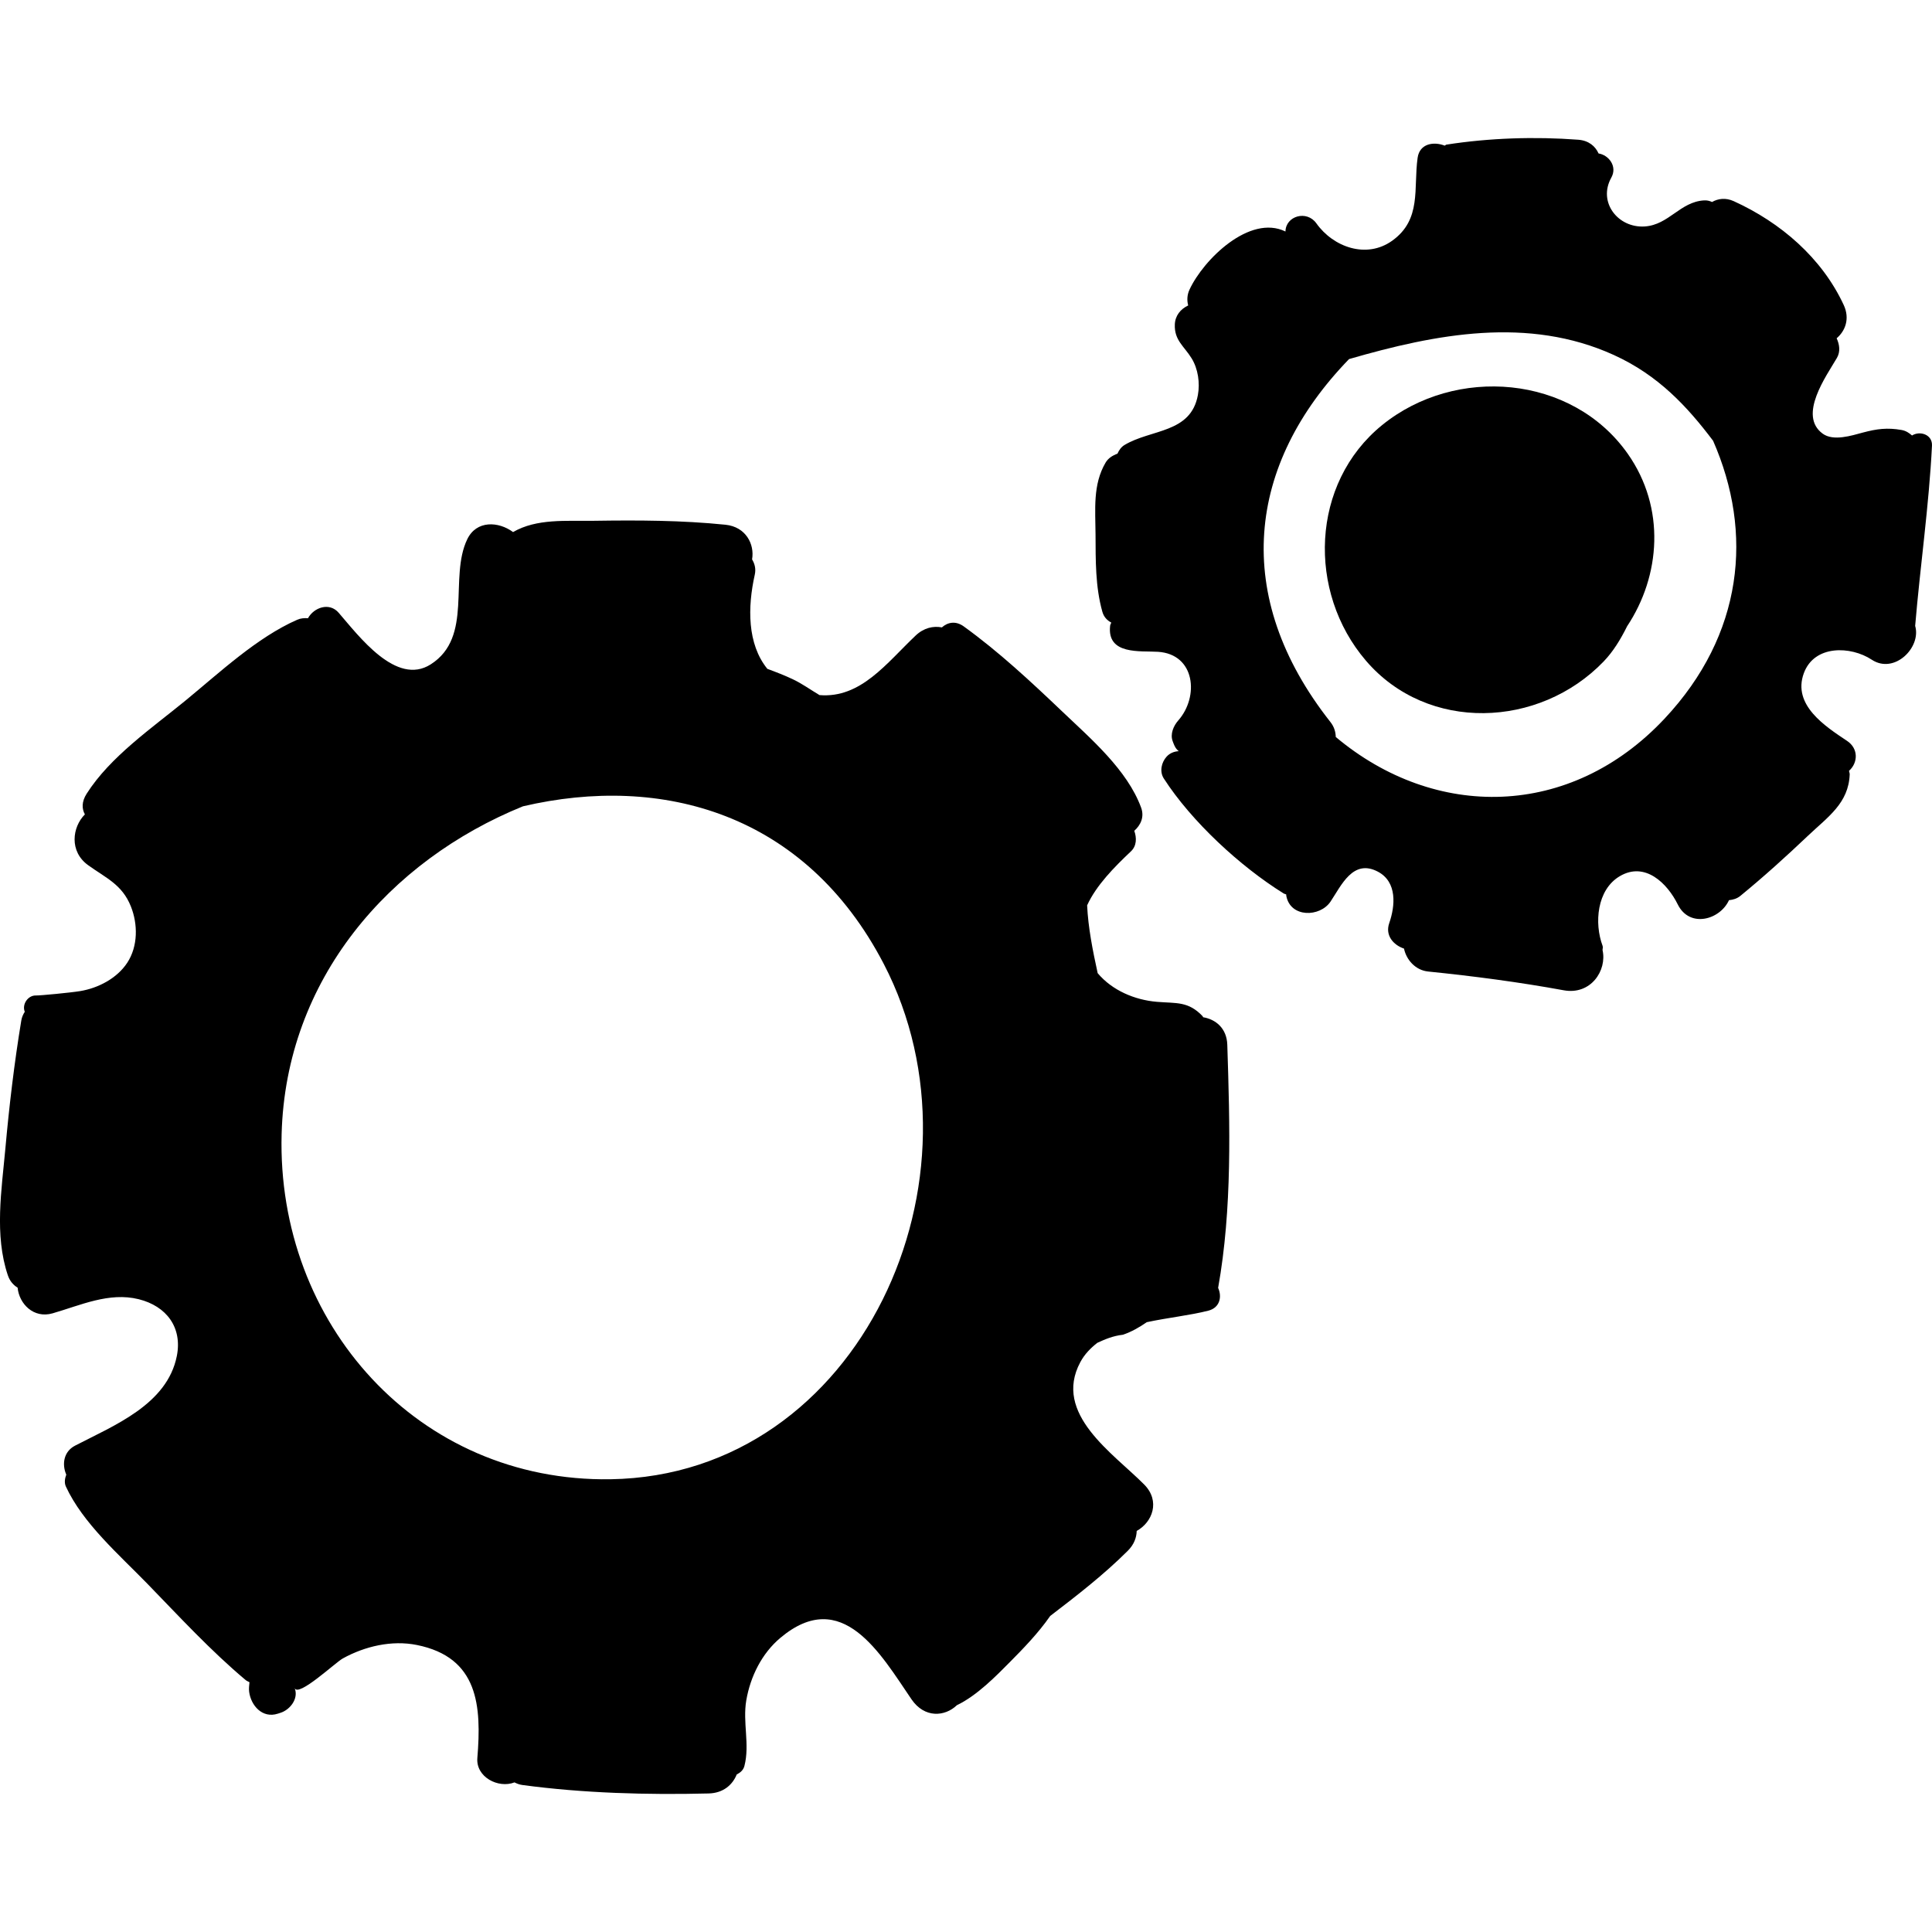
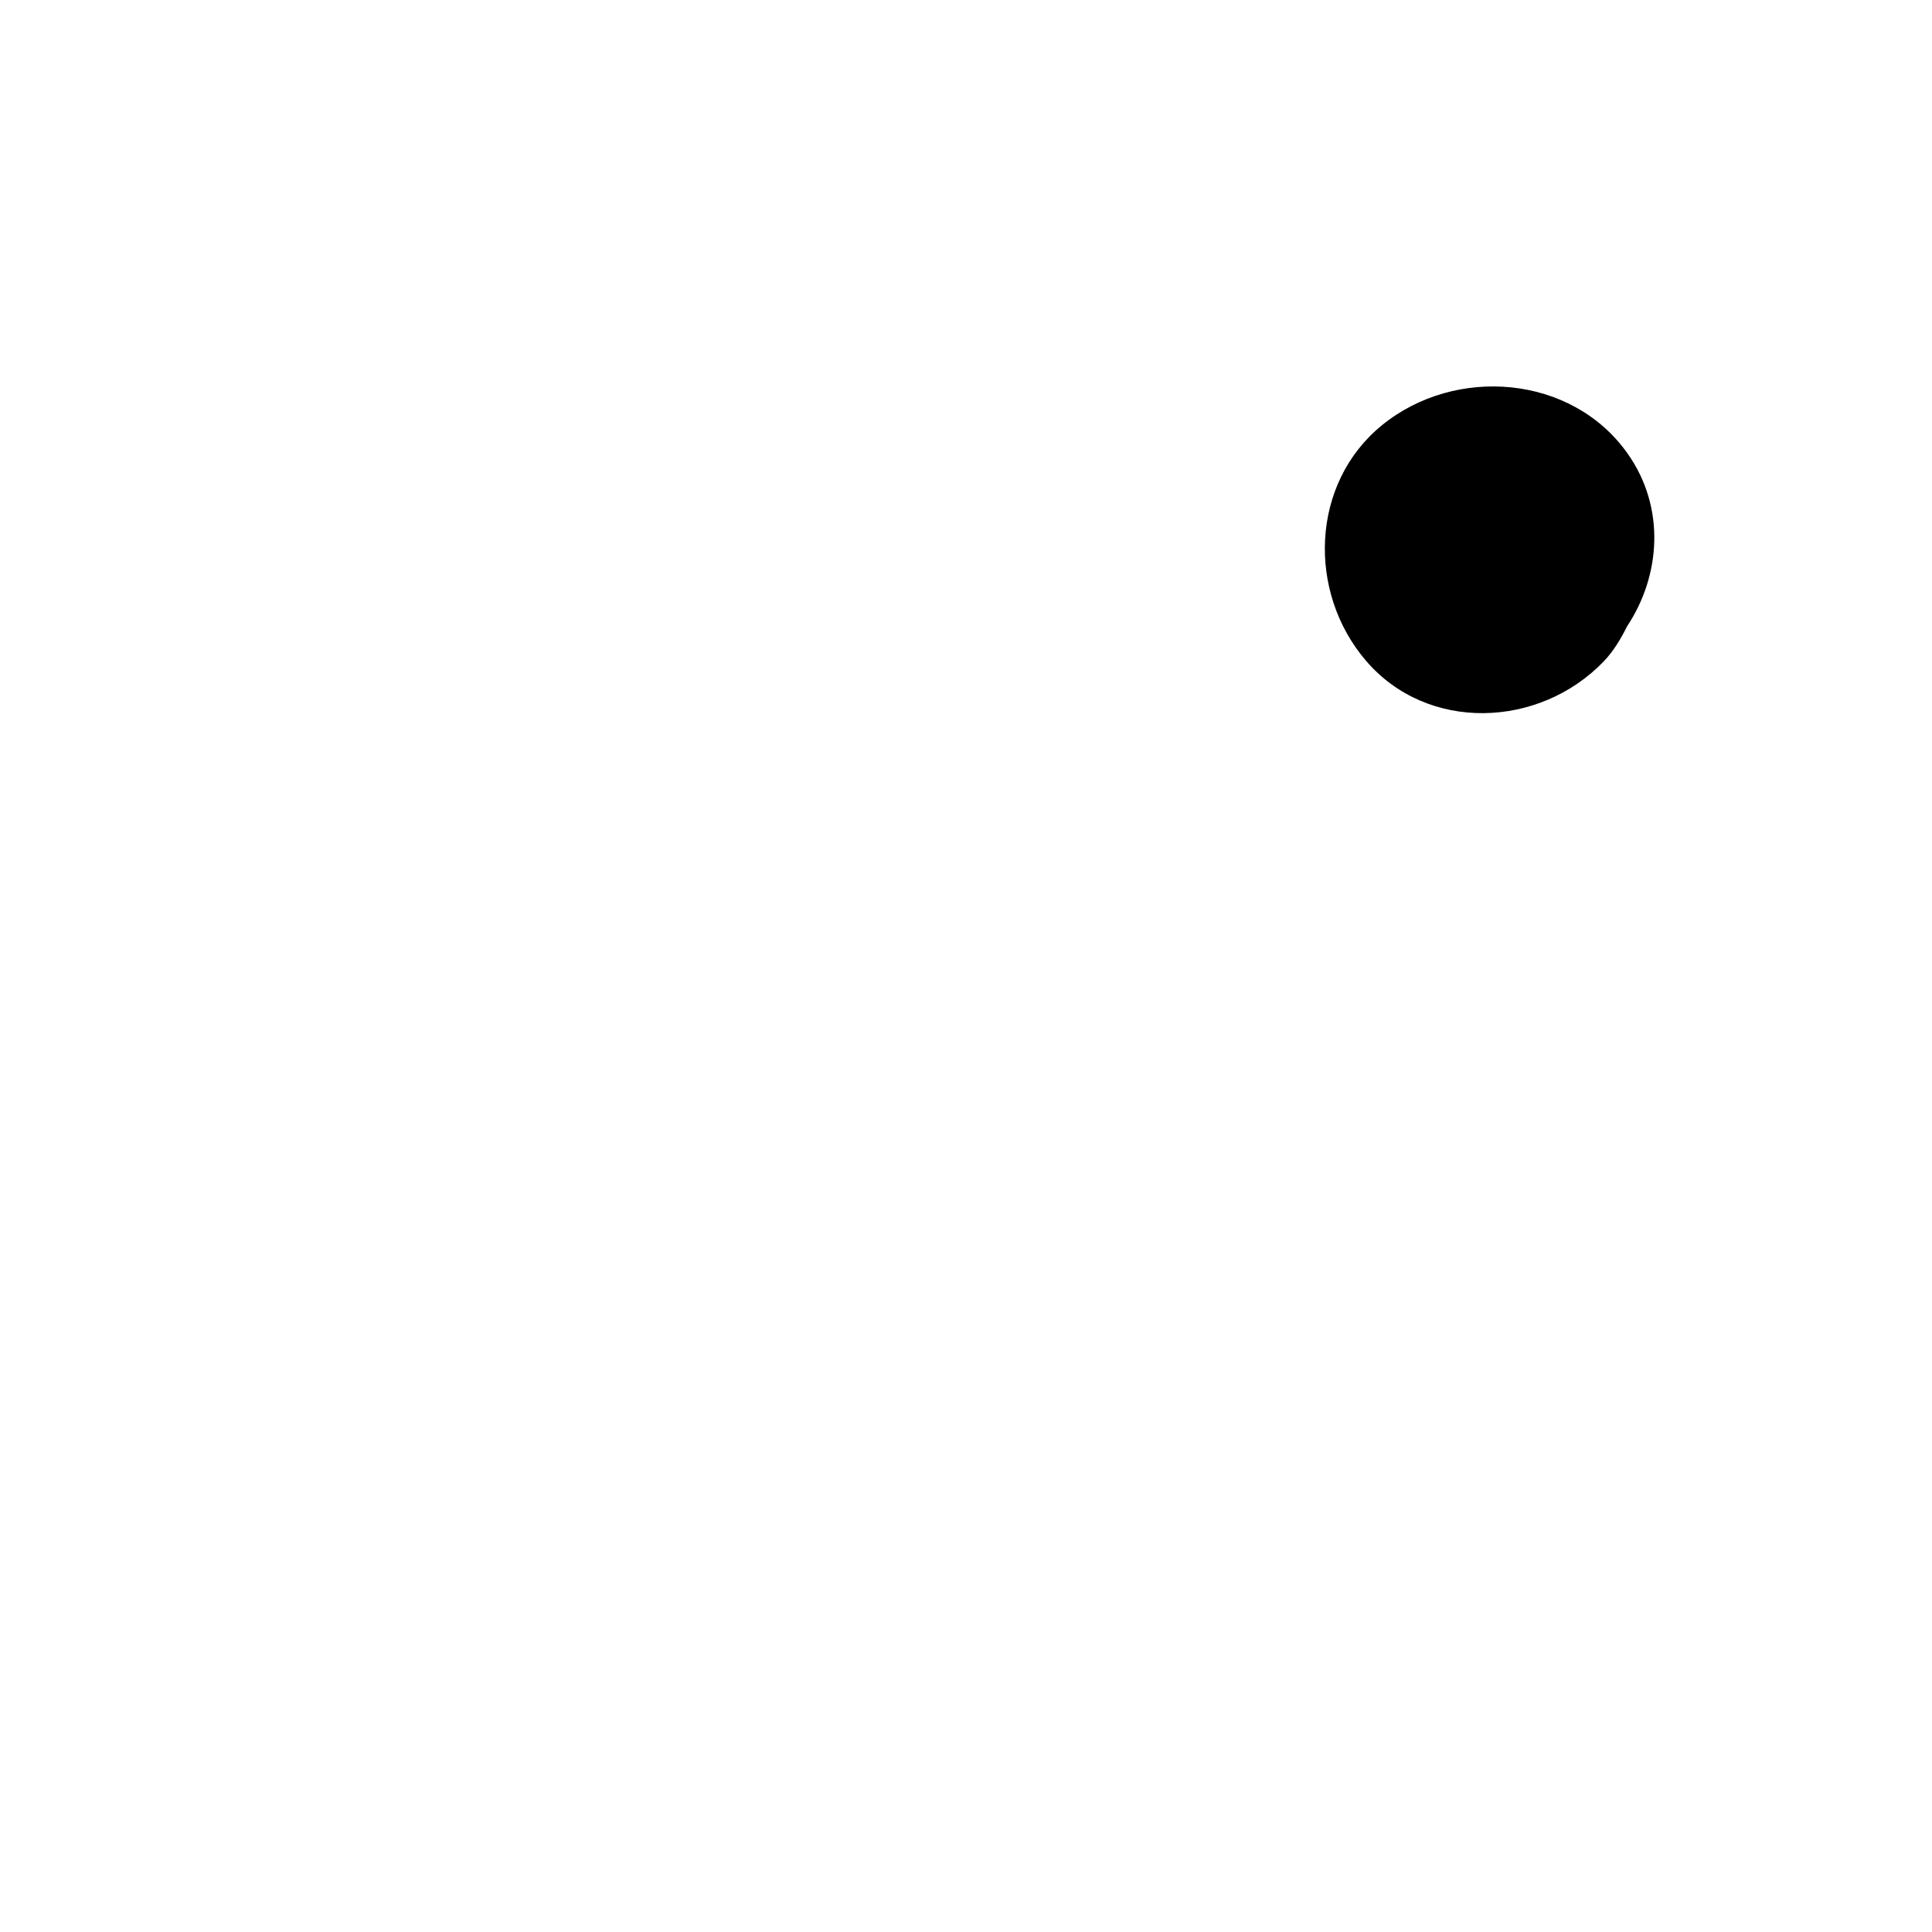
<svg xmlns="http://www.w3.org/2000/svg" version="1.1" id="Capa_1" x="0px" y="0px" viewBox="0 0 407.499 407.499" style="enable-background:new 0 0 407.499 407.499;" xml:space="preserve">
  <g>
-     <path d="M258.862,220.351c-0.113-3.495-2.478-5.364-5.099-5.794c-0.058-0.065-0.046-0.16-0.109-0.225   c-3.033-3.188-5.521-2.681-9.645-3.027c-4.657-0.392-9.416-2.387-12.487-6.045c-1.058-4.824-2.012-9.673-2.224-14.306   c1.926-4.219,5.68-8.021,9.243-11.389c1.223-1.156,1.232-2.851,0.701-4.331c1.343-1.196,2.171-2.911,1.443-4.894   c-2.924-7.956-10.622-14.542-16.671-20.303c-6.6-6.287-13.339-12.57-20.736-17.914c-1.726-1.247-3.408-0.867-4.615,0.206   c-1.81-0.345-3.801,0.082-5.529,1.716c-6.134,5.807-11.565,13.286-20.284,12.564c-1.848-1.101-3.663-2.404-5.539-3.297   c-1.797-0.859-3.628-1.559-5.46-2.24c-4.256-5.234-4.184-13.012-2.653-19.859c0.283-1.26-0.028-2.32-0.569-3.23   c0.558-3.181-1.3-6.864-5.608-7.306c-9.182-0.942-18.471-0.971-27.694-0.832c-5.97,0.091-12.075-0.524-17.112,2.378   c-3.059-2.262-7.708-2.53-9.657,1.509c-3.923,8.128,1.347,20.592-7.697,26.386c-7.293,4.674-15.199-6.013-19.451-10.9   c-1.952-2.241-5.192-1.099-6.45,1.177c-0.777-0.057-1.562,0.007-2.29,0.328c-8.475,3.736-16.319,11.104-23.472,16.978   c-7.137,5.862-15.914,11.856-20.913,19.695c-1.101,1.726-1.02,3.202-0.381,4.377c-2.67,2.676-3.344,7.808,0.687,10.713   c3.802,2.737,7.163,4.064,9.013,8.691c1.495,3.741,1.514,8.404-0.753,11.872c-2.159,3.297-6.117,5.358-9.934,5.991   c-2.029,0.335-8.508,0.954-9.335,0.927c-1.692-0.055-2.991,1.88-2.353,3.439c-0.342,0.522-0.616,1.12-0.737,1.844   c-1.473,8.927-2.541,17.935-3.353,26.944c-0.797,8.799-2.35,18.285,0.517,26.791c0.422,1.249,1.179,2.068,2.061,2.612   c0.318,3.371,3.344,6.569,7.376,5.411c5.887-1.692,11.919-4.536,18.17-2.977c5.85,1.459,9.223,5.946,8.04,11.957   c-2.022,10.267-13.289,14.679-21.478,18.935c-2.442,1.27-2.778,3.978-1.843,6.111c-0.32,0.819-0.434,1.744-0.088,2.497   c3.576,7.764,11.29,14.441,17.194,20.517c6.71,6.904,13.345,14.12,20.727,20.311c0.26,0.218,0.537,0.289,0.806,0.456   c-0.066,0.672-0.155,1.343-0.069,2.014c0.372,2.892,2.779,5.684,6.059,4.616l0.593-0.193c1.989-0.649,3.824-2.99,2.949-5.193   c0.78,1.962,8.553-5.374,10.149-6.257c4.64-2.569,10.325-3.904,15.609-2.844c13.027,2.613,13.668,12.889,12.773,23.845   c-0.329,4.002,4.398,6.477,7.836,5.14c0.477,0.245,0.996,0.461,1.668,0.552c12.794,1.724,26.37,2.107,39.275,1.782   c3.101-0.077,5.048-1.823,5.929-4.009c0.712-0.367,1.381-0.866,1.622-1.797c1.17-4.516-0.405-9.192,0.395-13.847   c0.861-5.004,3.273-9.88,7.181-13.163c13.026-10.953,21.157,3.41,27.66,12.95c2.748,4.031,7.055,3.683,9.577,1.249   c4.263-2.03,8.339-6.233,11.221-9.139c2.61-2.632,5.945-6.045,8.462-9.684c5.655-4.327,11.32-8.712,16.355-13.737   c1.343-1.339,1.851-2.795,1.89-4.199c3.324-1.827,5.029-6.296,1.589-9.777c-6.492-6.566-19.34-14.886-13.484-25.818   c0.906-1.694,2.176-2.968,3.584-4.077c1.635-0.747,3.291-1.47,5.412-1.708c1.817-0.624,3.463-1.564,5.028-2.648   c4.486-0.96,9.17-1.448,12.994-2.431c2.444-0.628,2.889-2.965,2.051-4.803C259.923,254.909,259.41,237.238,258.862,220.351z    M128.799,312.004C88.18,312.65,58.326,279.121,59.4,239.198c0.881-32.718,22.741-57.694,50.899-69.129   c29.307-6.854,59.564,1.428,76.103,33.238C209.693,248.105,181.675,311.161,128.799,312.004z" />
-     <path d="M407.495,93.994c0.116-2.339-2.524-3.192-4.21-2.141c-0.598-0.517-1.255-0.993-2.218-1.162   c-2.996-0.527-5.22-0.24-8.153,0.547c-2.359,0.631-6.213,1.879-8.467,0.234c-5.27-3.845,0.762-12.152,2.996-15.979   c0.769-1.318,0.552-2.83-0.056-4.143c1.829-1.551,2.831-4.142,1.49-7.025c-4.627-9.959-13.333-17.409-23.193-21.894   c-1.725-0.784-3.312-0.543-4.58,0.174c-0.499-0.237-1.054-0.375-1.672-0.338c-5.054,0.29-7.428,5.156-12.51,5.498   c-5.636,0.38-9.959-5.117-7.061-10.303c1.318-2.356-0.529-4.756-2.691-5.094c-0.666-1.507-2.058-2.728-4.278-2.896   c-9.145-0.69-18.749-0.38-27.812,1.032c-0.141,0.022-0.232,0.166-0.365,0.21c-2.331-0.905-5.288-0.442-5.711,2.574   c-0.906,6.442,0.905,13.008-5.377,17.494c-5.412,3.868-12.411,1.346-15.975-3.671c-2.025-2.853-6.464-1.58-6.521,1.716   c-7.545-3.68-17.295,5.91-20.242,12.266c-0.516,1.112-0.557,2.275-0.274,3.332c-1.622,0.765-2.745,2.149-2.82,4.009   c-0.133,3.356,1.973,4.587,3.548,7.155c1.362,2.224,1.779,5.186,1.318,7.724c-1.478,8.125-9.866,7.165-15.484,10.55   c-0.686,0.413-1.151,1.082-1.482,1.826c-1.015,0.374-1.947,0.938-2.508,1.894c-2.723,4.635-2.146,9.882-2.116,15.127   c0.03,5.473-0.052,11.005,1.435,16.308c0.325,1.161,1.042,1.844,1.876,2.288c-0.044,0.234-0.204,0.425-0.232,0.662   c-0.715,6.224,6.349,5.275,10.079,5.51c7.896,0.499,8.715,9.468,4.292,14.481c-1.004,1.138-1.76,2.876-1.167,4.41   c0.248,0.639,0.442,1.246,0.929,1.752c0.078,0.083,0.16,0.167,0.239,0.25c0.034,0.038,0.103,0.031,0.14,0.067   c-0.946,0.036-1.903,0.386-2.599,1.153c-1.098,1.21-1.533,3.148-0.595,4.604c5.852,9.08,16.114,18.551,25.257,24.239   c0.193,0.119,0.373,0.129,0.563,0.222c0.017,0.101-0.003,0.192,0.016,0.292c0.86,4.646,7.093,4.545,9.329,1.219   c2.253-3.352,4.723-9.087,9.979-6.321c4.125,2.169,3.67,7.226,2.406,10.856c-0.905,2.599,0.884,4.628,3.112,5.374   c0.49,2.334,2.381,4.558,5.092,4.835c9.672,0.987,19.039,2.212,28.604,3.959c5.728,1.046,9.154-4.212,8.185-8.466   c-0.017-0.314,0.138-0.561,0.006-0.912c-1.776-4.759-1.233-11.821,3.633-14.691c5.349-3.156,10.042,1.544,12.228,5.967   c2.497,5.041,8.9,3.256,10.8-0.906c0.855-0.079,1.699-0.326,2.417-0.917c4.949-4.053,9.62-8.285,14.258-12.686   c4.182-3.968,8.555-6.836,8.787-12.934c0.009-0.247-0.107-0.492-0.148-0.74c1.91-1.695,2.03-4.693-0.405-6.316   c-4.583-3.06-11.583-7.552-9.128-14.266c2.207-6.036,9.918-5.771,14.326-2.864c4.775,3.153,10.497-2.587,9.161-7.128   C405.013,119.349,406.863,106.671,407.495,93.994z M351.094,151.575c-19.856,21.183-48.429,21.439-69.353,3.87   c-0.027-1.045-0.318-2.129-1.126-3.153c-20.958-26.584-17.59-54.353,3.93-76.556c18.357-5.322,37.809-9.056,55.821-0.871   c9.402,4.273,15.491,10.858,20.962,18.104C369.85,112.385,367.726,133.833,351.094,151.575z" />
    <path d="M343.335,95.721c-11.75-16.711-36.362-18.628-51.831-6.051c-15.072,12.253-15.81,35.179-3.422,49.657   c13.034,15.238,36.621,14.271,50.165,0.185c1.998-2.076,3.576-4.659,4.944-7.422C350.252,121.456,351.358,107.132,343.335,95.721z" />
  </g>
  <g>
</g>
  <g>
</g>
  <g>
</g>
  <g>
</g>
  <g>
</g>
  <g>
</g>
  <g>
</g>
  <g>
</g>
  <g>
</g>
  <g>
</g>
  <g>
</g>
  <g>
</g>
  <g>
</g>
  <g>
</g>
  <g>
</g>
</svg>